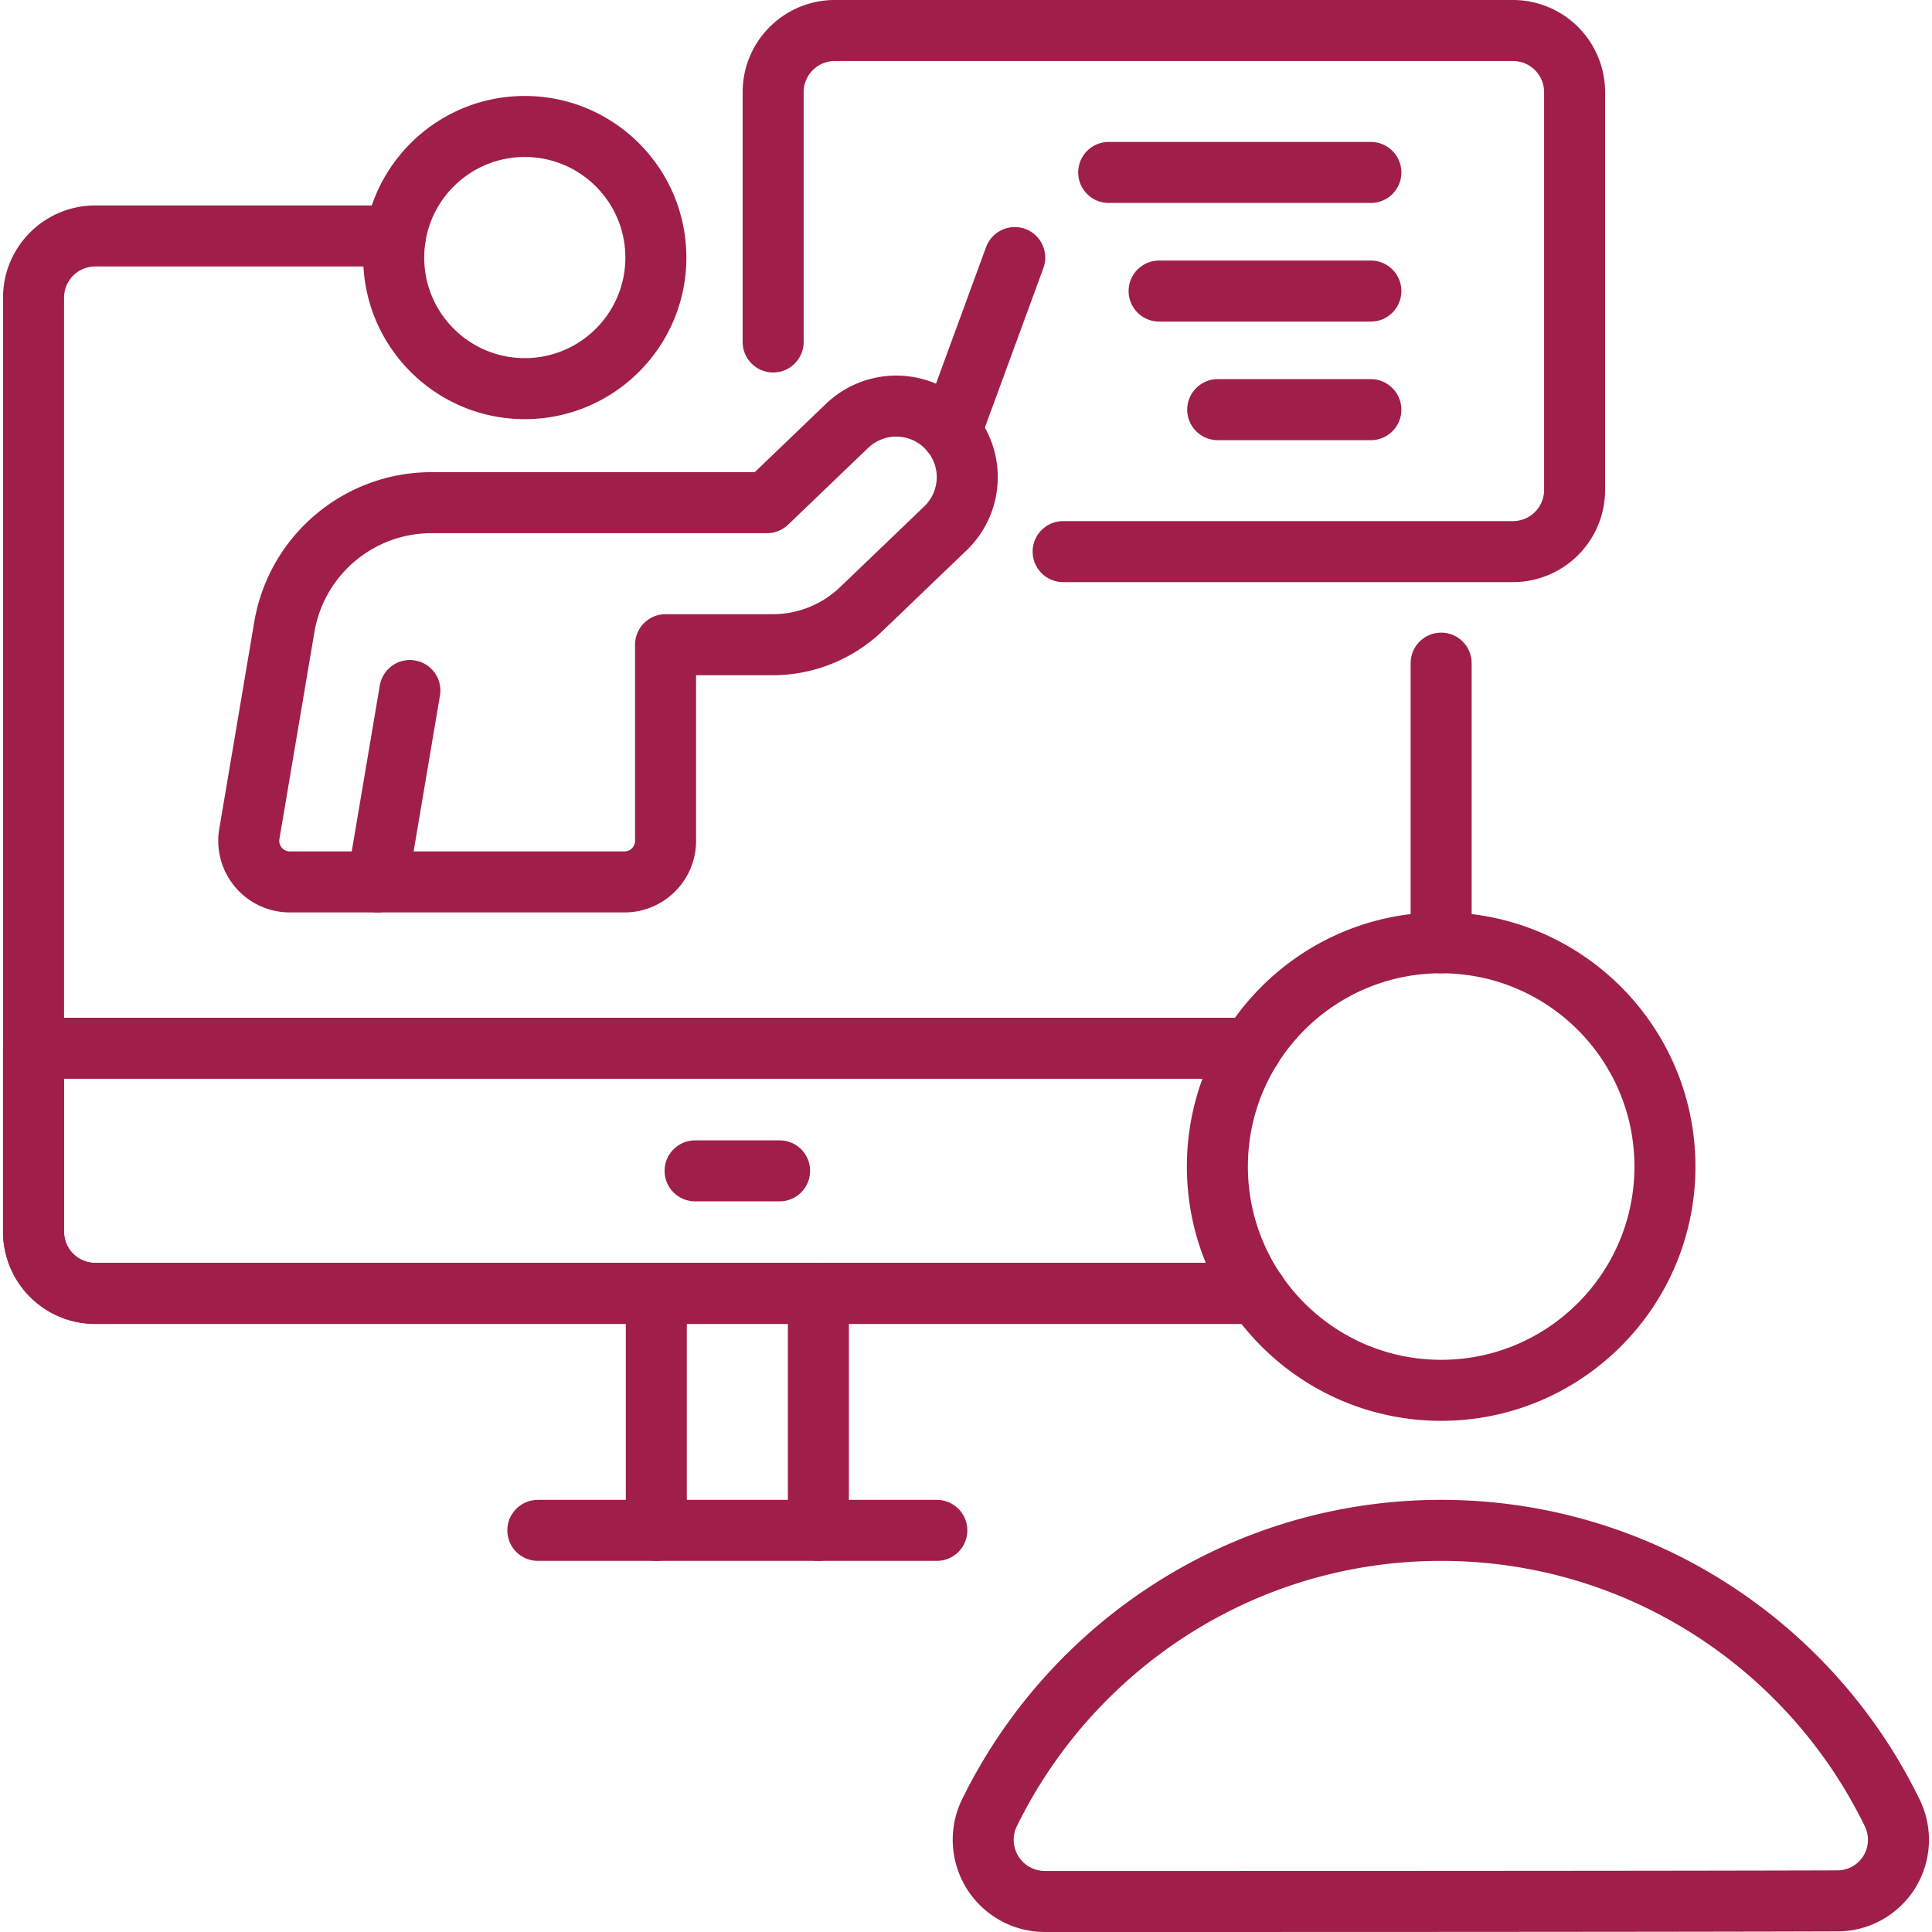
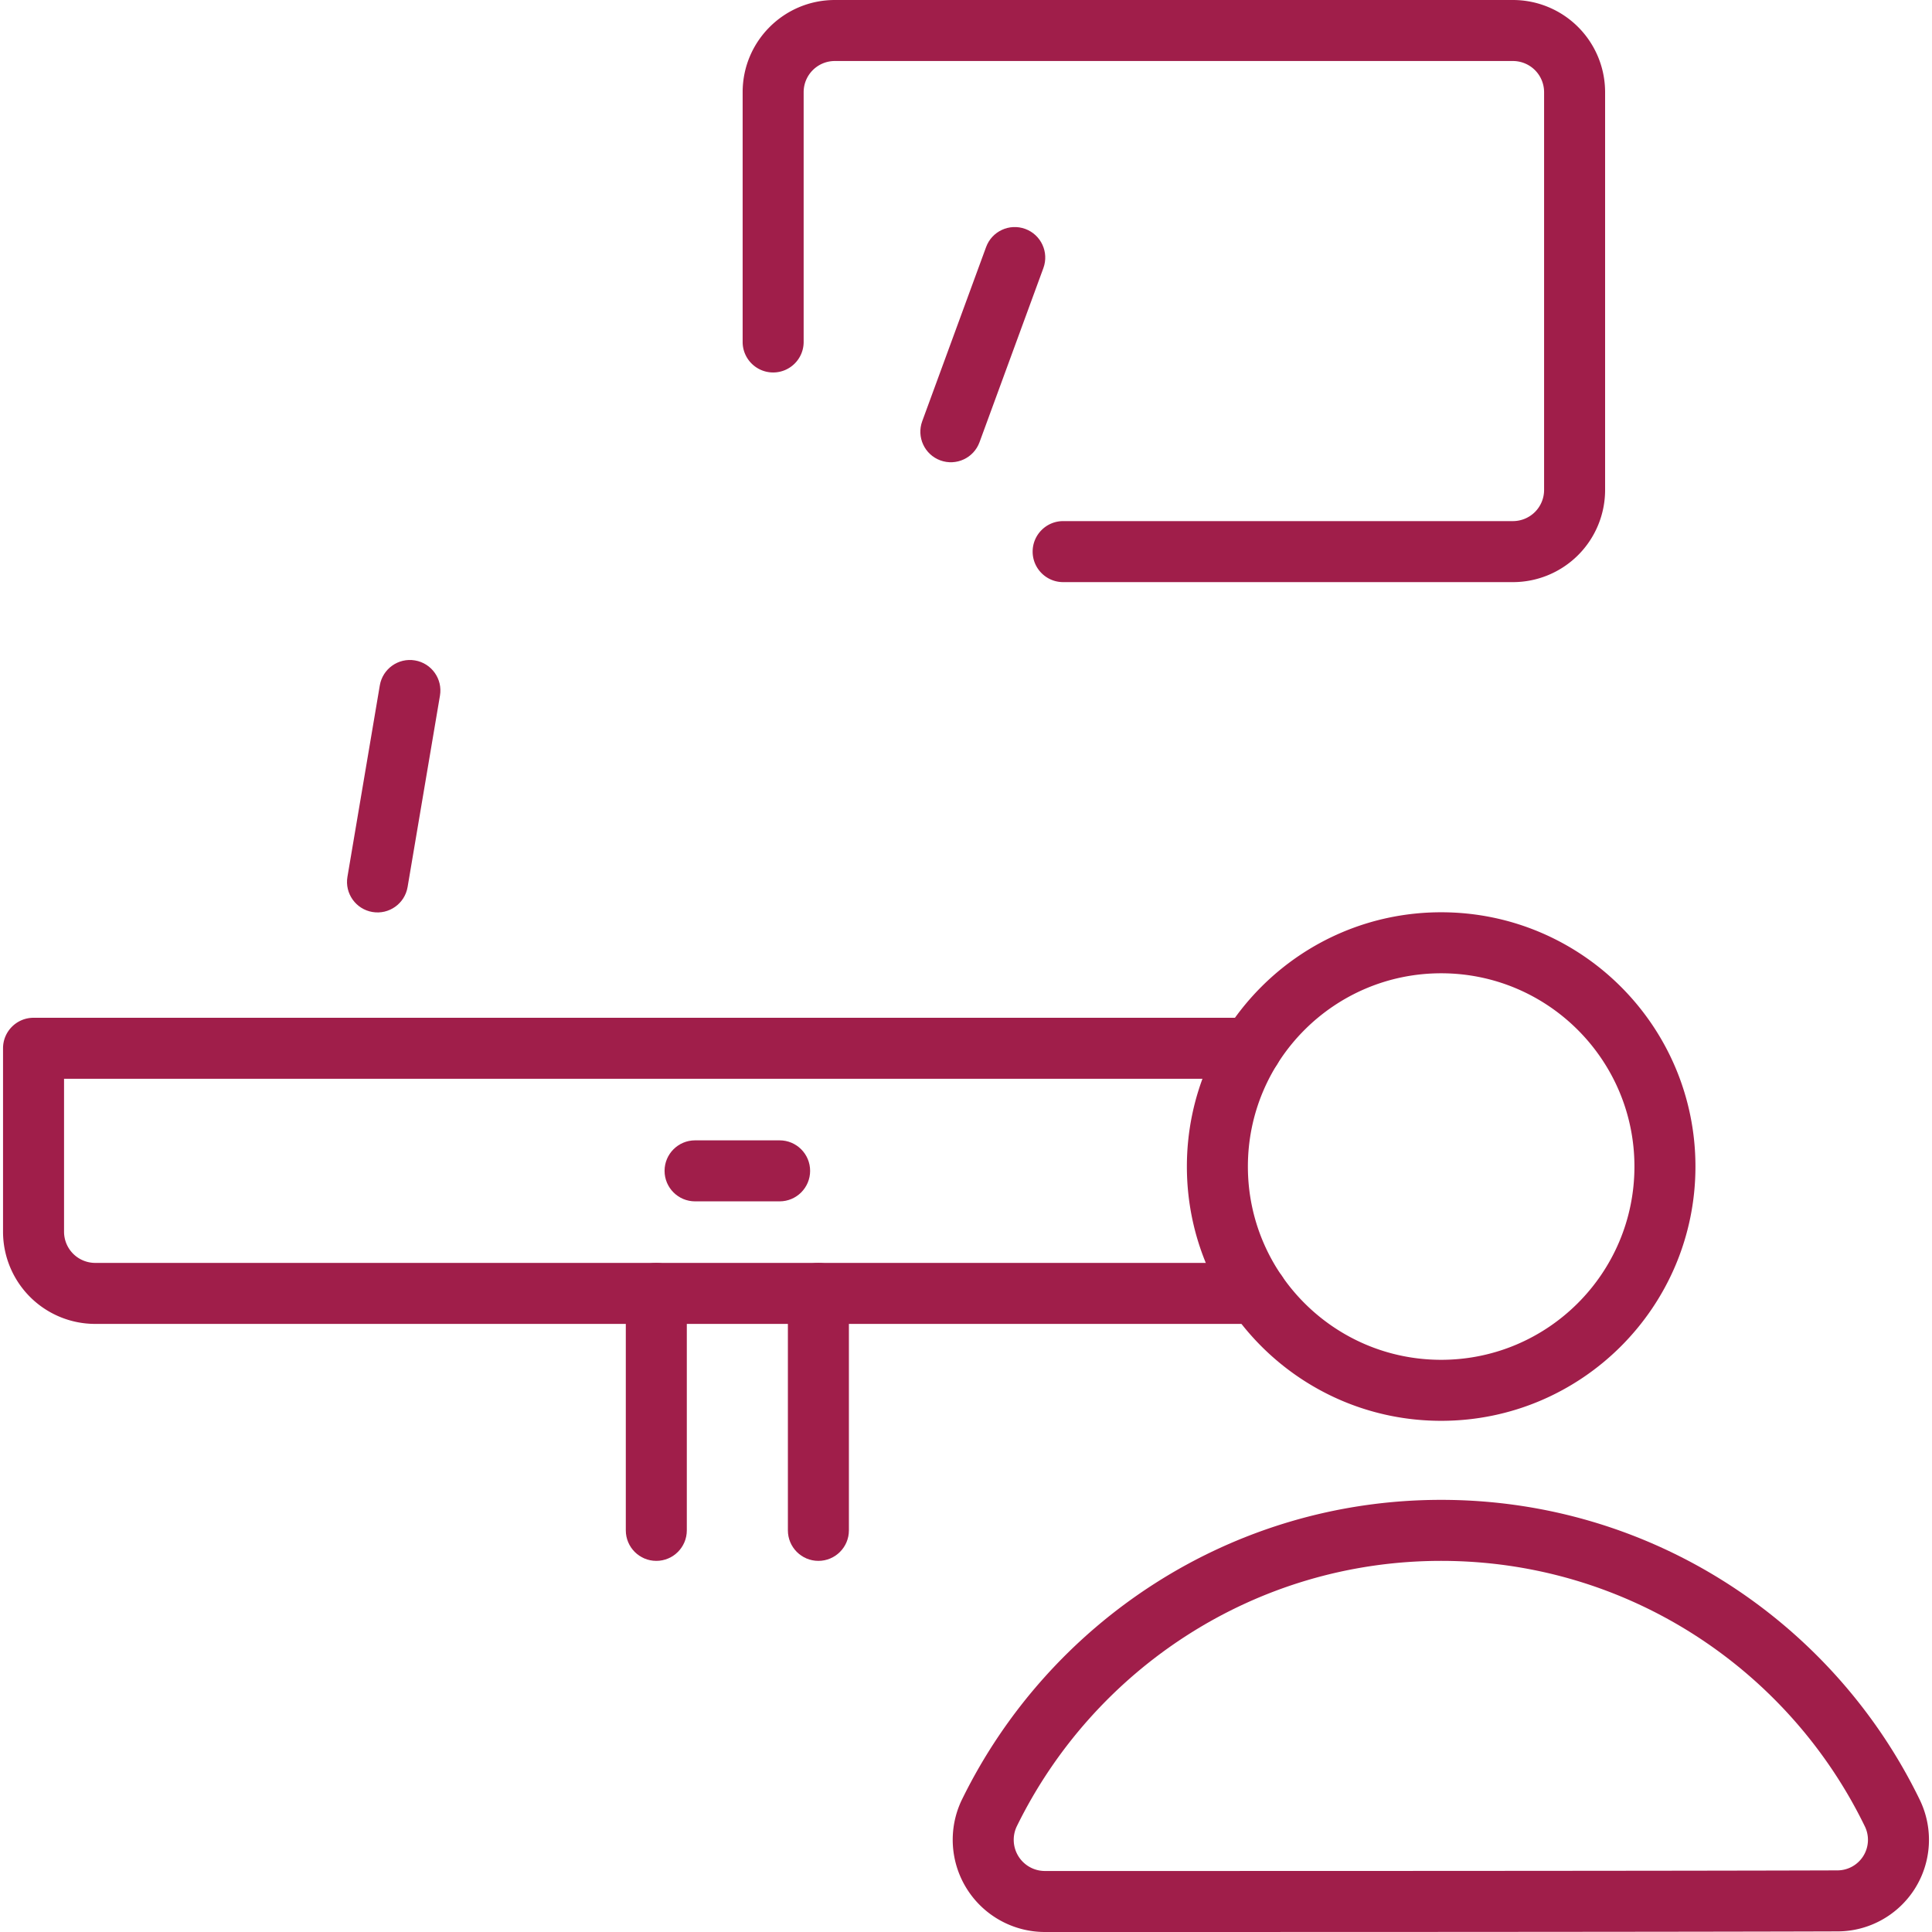
<svg xmlns="http://www.w3.org/2000/svg" width="512" height="512" x="0" y="0" viewBox="0 0 605.625 605.625" style="enable-background:new 0 0 512 512" xml:space="preserve">
  <g>
    <g fill-rule="evenodd" clip-rule="evenodd">
      <path d="M266.106 479.725v-74.282c0-5.272-4.29-9.562-9.562-9.562-5.279 0-9.563 4.29-9.563 9.562v74.282c0 5.279 4.284 9.562 9.563 9.562 5.271.001 9.562-4.283 9.562-9.562zm-69.934-74.281v74.282c0 5.279 4.284 9.562 9.562 9.562s9.562-4.284 9.562-9.562v-74.282c0-5.272-4.284-9.562-9.562-9.562-5.278-.001-9.562 4.289-9.562 9.562z" fill="#A01E4A" opacity="1" data-original="#000000" />
-       <path d="M168.594 489.288h125.084c5.279 0 9.562-4.284 9.562-9.562 0-5.279-4.284-9.562-9.562-9.562H168.594c-5.278 0-9.562 4.284-9.562 9.562-.001 5.278 4.283 9.562 9.562 9.562zM393.982 395.881H29.855c-5.4 0-9.779-4.373-9.779-9.773V93.298c0-5.4 4.38-9.773 9.779-9.773h94.114c5.278 0 9.562-4.284 9.562-9.562s-4.284-9.562-9.562-9.562H29.855C13.892 64.4.95 77.335.95 93.298v292.81c0 15.963 12.941 28.898 28.904 28.898h364.127c5.279 0 9.562-4.284 9.562-9.562.001-5.273-4.283-9.563-9.561-9.563zm48.214-188.011v87.663c0 5.272 4.284 9.562 9.562 9.562 5.279 0 9.562-4.29 9.562-9.562V207.87c0-5.279-4.284-9.562-9.562-9.562-5.278-.001-9.562 4.283-9.562 9.562z" fill="#A01E4A" opacity="1" data-original="#000000" />
      <path d="M392.21 319.043H10.513c-5.279 0-9.562 4.278-9.562 9.562v57.503a28.923 28.923 0 0 0 8.466 20.438 28.896 28.896 0 0 0 20.438 8.46h364.127c5.279 0 9.562-4.284 9.562-9.562 0-5.272-4.284-9.562-9.562-9.562H29.855a9.774 9.774 0 0 1-9.779-9.772v-47.94H392.21c5.279 0 9.562-4.284 9.562-9.562s-4.284-9.565-9.562-9.565z" fill="#A01E4A" opacity="1" data-original="#000000" />
      <path d="M451.759 285.97c-43.994 0-79.707 35.713-79.707 79.707s35.713 79.707 79.707 79.707 79.713-35.713 79.713-79.707-35.72-79.707-79.713-79.707zm0 19.125c33.437 0 60.588 27.145 60.588 60.582s-27.151 60.582-60.588 60.582-60.582-27.145-60.582-60.582 27.145-60.582 60.582-60.582zM327.554 605.625c57.719 0 190.721 0 248.446-.191 9.837 0 19.01-5.075 24.27-13.426a28.705 28.705 0 0 0 1.568-27.719c-.006-.013-.006-.019-.013-.032-27.004-55.679-84.086-94.095-150.067-94.095-65.969 0-123.038 38.403-150.227 93.98-.013.019-.019.038-.032.057a28.91 28.91 0 0 0 26.055 41.426zm0-19.125h-.006a9.784 9.784 0 0 1-8.275-4.571 9.777 9.777 0 0 1-.542-9.422c24.085-49.202 74.613-83.219 133.027-83.219 58.408 0 108.936 34.011 132.849 83.296a9.583 9.583 0 0 1-8.638 13.726h-.032c-57.706.19-190.676.19-248.383.19zM251.921 107.196V28.898c0-5.4 4.38-9.773 9.779-9.773h212.555a9.804 9.804 0 0 1 6.911 2.862 9.77 9.77 0 0 1 2.862 6.911V153.58a9.774 9.774 0 0 1-2.862 6.911 9.796 9.796 0 0 1-6.911 2.862H333.266c-5.272 0-9.562 4.284-9.562 9.562s4.29 9.562 9.562 9.562h140.989c7.663 0 15.013-3.047 20.432-8.466s8.466-12.769 8.466-20.432V28.897a28.899 28.899 0 0 0-8.466-20.432A28.898 28.898 0 0 0 474.256 0H261.701c-15.963 0-28.904 12.941-28.904 28.898v78.298c0 5.278 4.29 9.562 9.562 9.562 5.278 0 9.562-4.284 9.562-9.562z" fill="#A01E4A" opacity="1" data-original="#000000" />
-       <path d="M429.727 44.497h-82.18c-5.279 0-9.562 4.284-9.562 9.562s4.284 9.562 9.562 9.562h82.18c5.272 0 9.562-4.284 9.562-9.562s-4.29-9.562-9.562-9.562zM429.727 81.676H363.35c-5.279 0-9.562 4.284-9.562 9.562s4.284 9.562 9.562 9.562h66.376c5.272 0 9.562-4.284 9.562-9.562.001-5.278-4.289-9.562-9.561-9.562zM429.727 118.855h-48.004c-5.279 0-9.562 4.284-9.562 9.562 0 5.279 4.284 9.562 9.562 9.562h48.004c5.272 0 9.562-4.284 9.562-9.562s-4.29-9.562-9.562-9.562zM164.501 30.084c-27.954 0-50.649 22.695-50.649 50.649s22.695 50.656 50.649 50.656c27.961 0 50.656-22.701 50.656-50.656s-22.695-50.649-50.656-50.649zm0 19.125c17.404 0 31.531 14.127 31.531 31.524 0 17.404-14.127 31.531-31.531 31.531-17.397 0-31.524-14.127-31.524-31.531 0-17.397 14.127-31.524 31.524-31.524zM236.596 148.008H135.291c-27.514 0-51.006 19.852-55.596 46.984a149176.11 149176.11 0 0 1-10.965 64.834 22.456 22.456 0 0 0 22.141 26.195h104.875c12.399 0 22.453-10.053 22.453-22.453v-51.905H242.2a49.726 49.726 0 0 0 34.419-13.84c7.695-7.389 17.895-17.168 26.361-25.29a31.857 31.857 0 0 0 9.786-22.306 31.825 31.825 0 0 0-9.039-22.88 31.797 31.797 0 0 0-22.121-9.601 31.833 31.833 0 0 0-22.695 8.849zm3.844 19.125a9.55 9.55 0 0 0 6.617-2.665s13.547-12.992 25.092-24.072a12.716 12.716 0 0 1 9.059-3.532 12.692 12.692 0 0 1 8.823 3.831l.153.153a12.712 12.712 0 0 1-.446 17.882l-26.361 25.29a30.606 30.606 0 0 1-21.178 8.517h-33.564c-5.278 0-9.562 4.278-9.562 9.562v61.468a3.33 3.33 0 0 1-3.328 3.328H90.87a3.358 3.358 0 0 1-2.544-1.179 3.35 3.35 0 0 1-.74-2.703c2.748-16.218 7.223-42.681 10.965-64.834 3.035-17.926 18.558-31.046 36.739-31.046z" fill="#A01E4A" opacity="1" data-original="#000000" />
      <path d="m127.768 278.052 10.149-60.008c.88-5.208-2.633-10.143-7.835-11.022-5.202-.886-10.143 2.626-11.022 7.829l-10.149 60.014c-.88 5.202 2.633 10.143 7.835 11.022 5.202.88 10.143-2.627 11.022-7.835zM307.046 138.631l20.024-54.602c1.817-4.96-.733-10.455-5.686-12.272-4.96-1.817-10.455.733-12.272 5.687l-20.024 54.602c-1.817 4.96.733 10.455 5.686 12.272 4.96 1.816 10.455-.734 12.272-5.687zM217.885 376.59h26.501c5.278 0 9.562-4.284 9.562-9.562 0-5.279-4.284-9.562-9.562-9.562h-26.501c-5.278 0-9.562 4.284-9.562 9.562s4.284 9.562 9.562 9.562z" fill="#A01E4A" opacity="1" data-original="#000000" />
    </g>
  </g>
</svg>